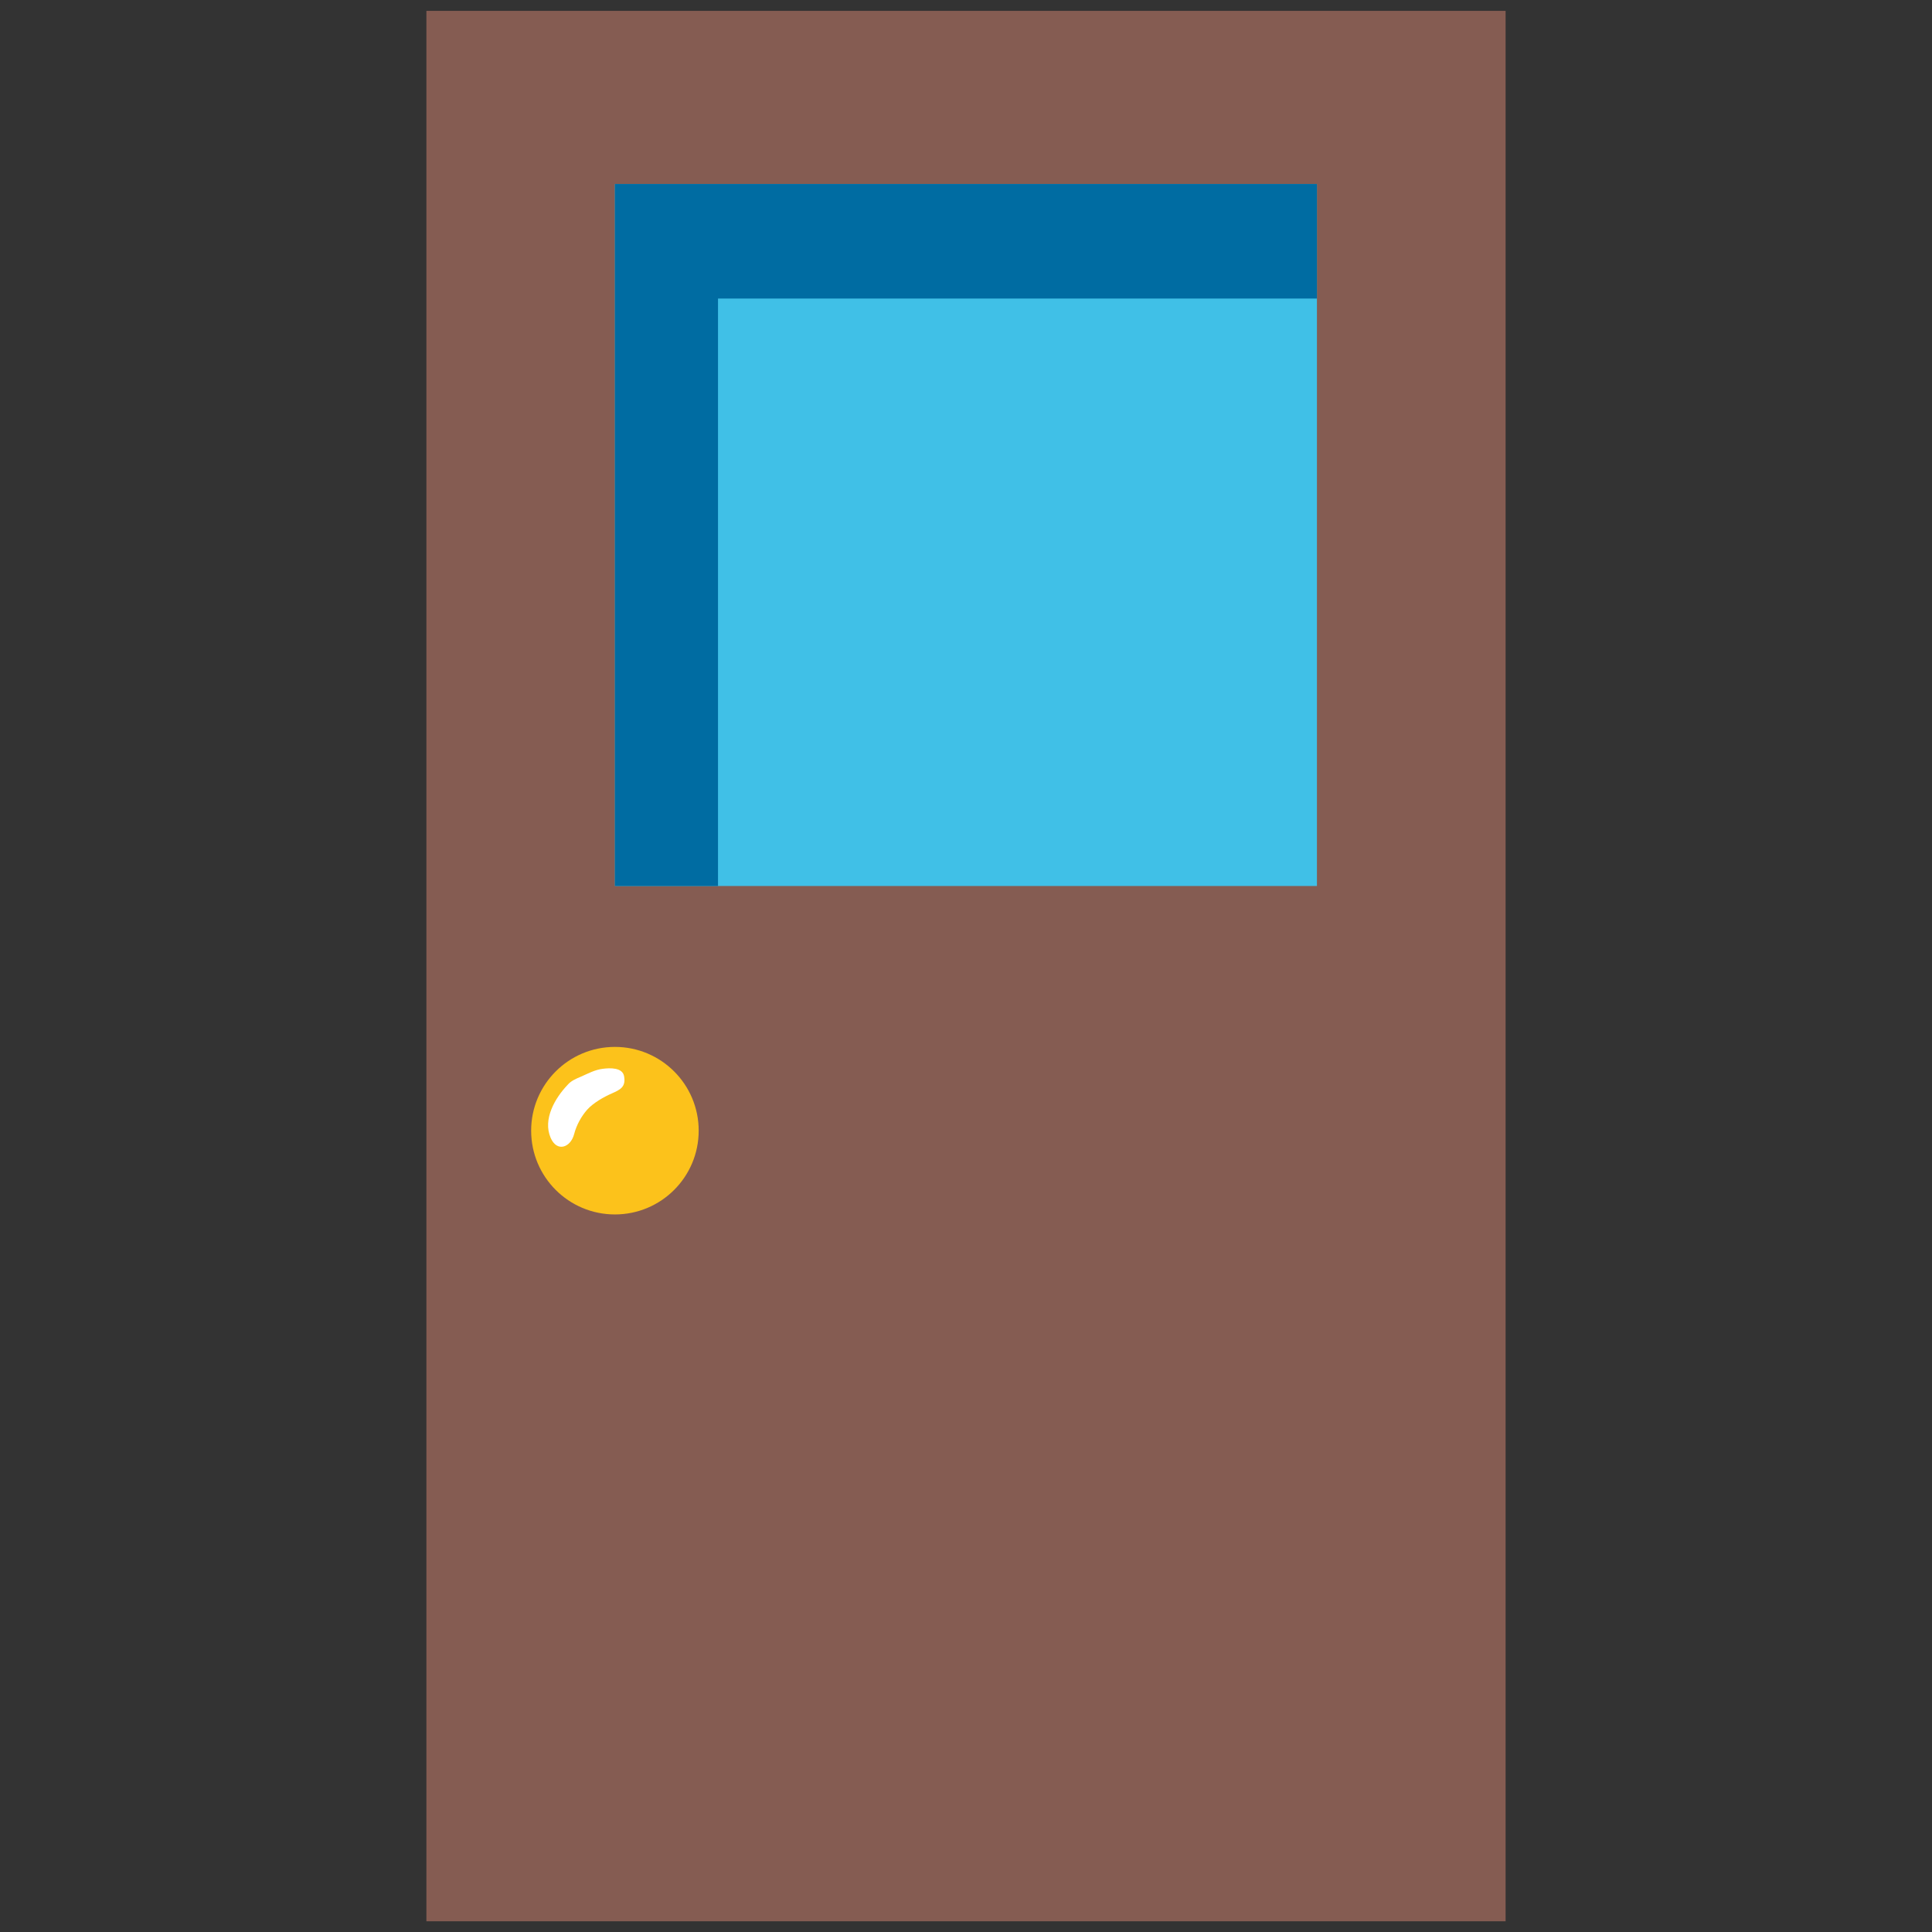
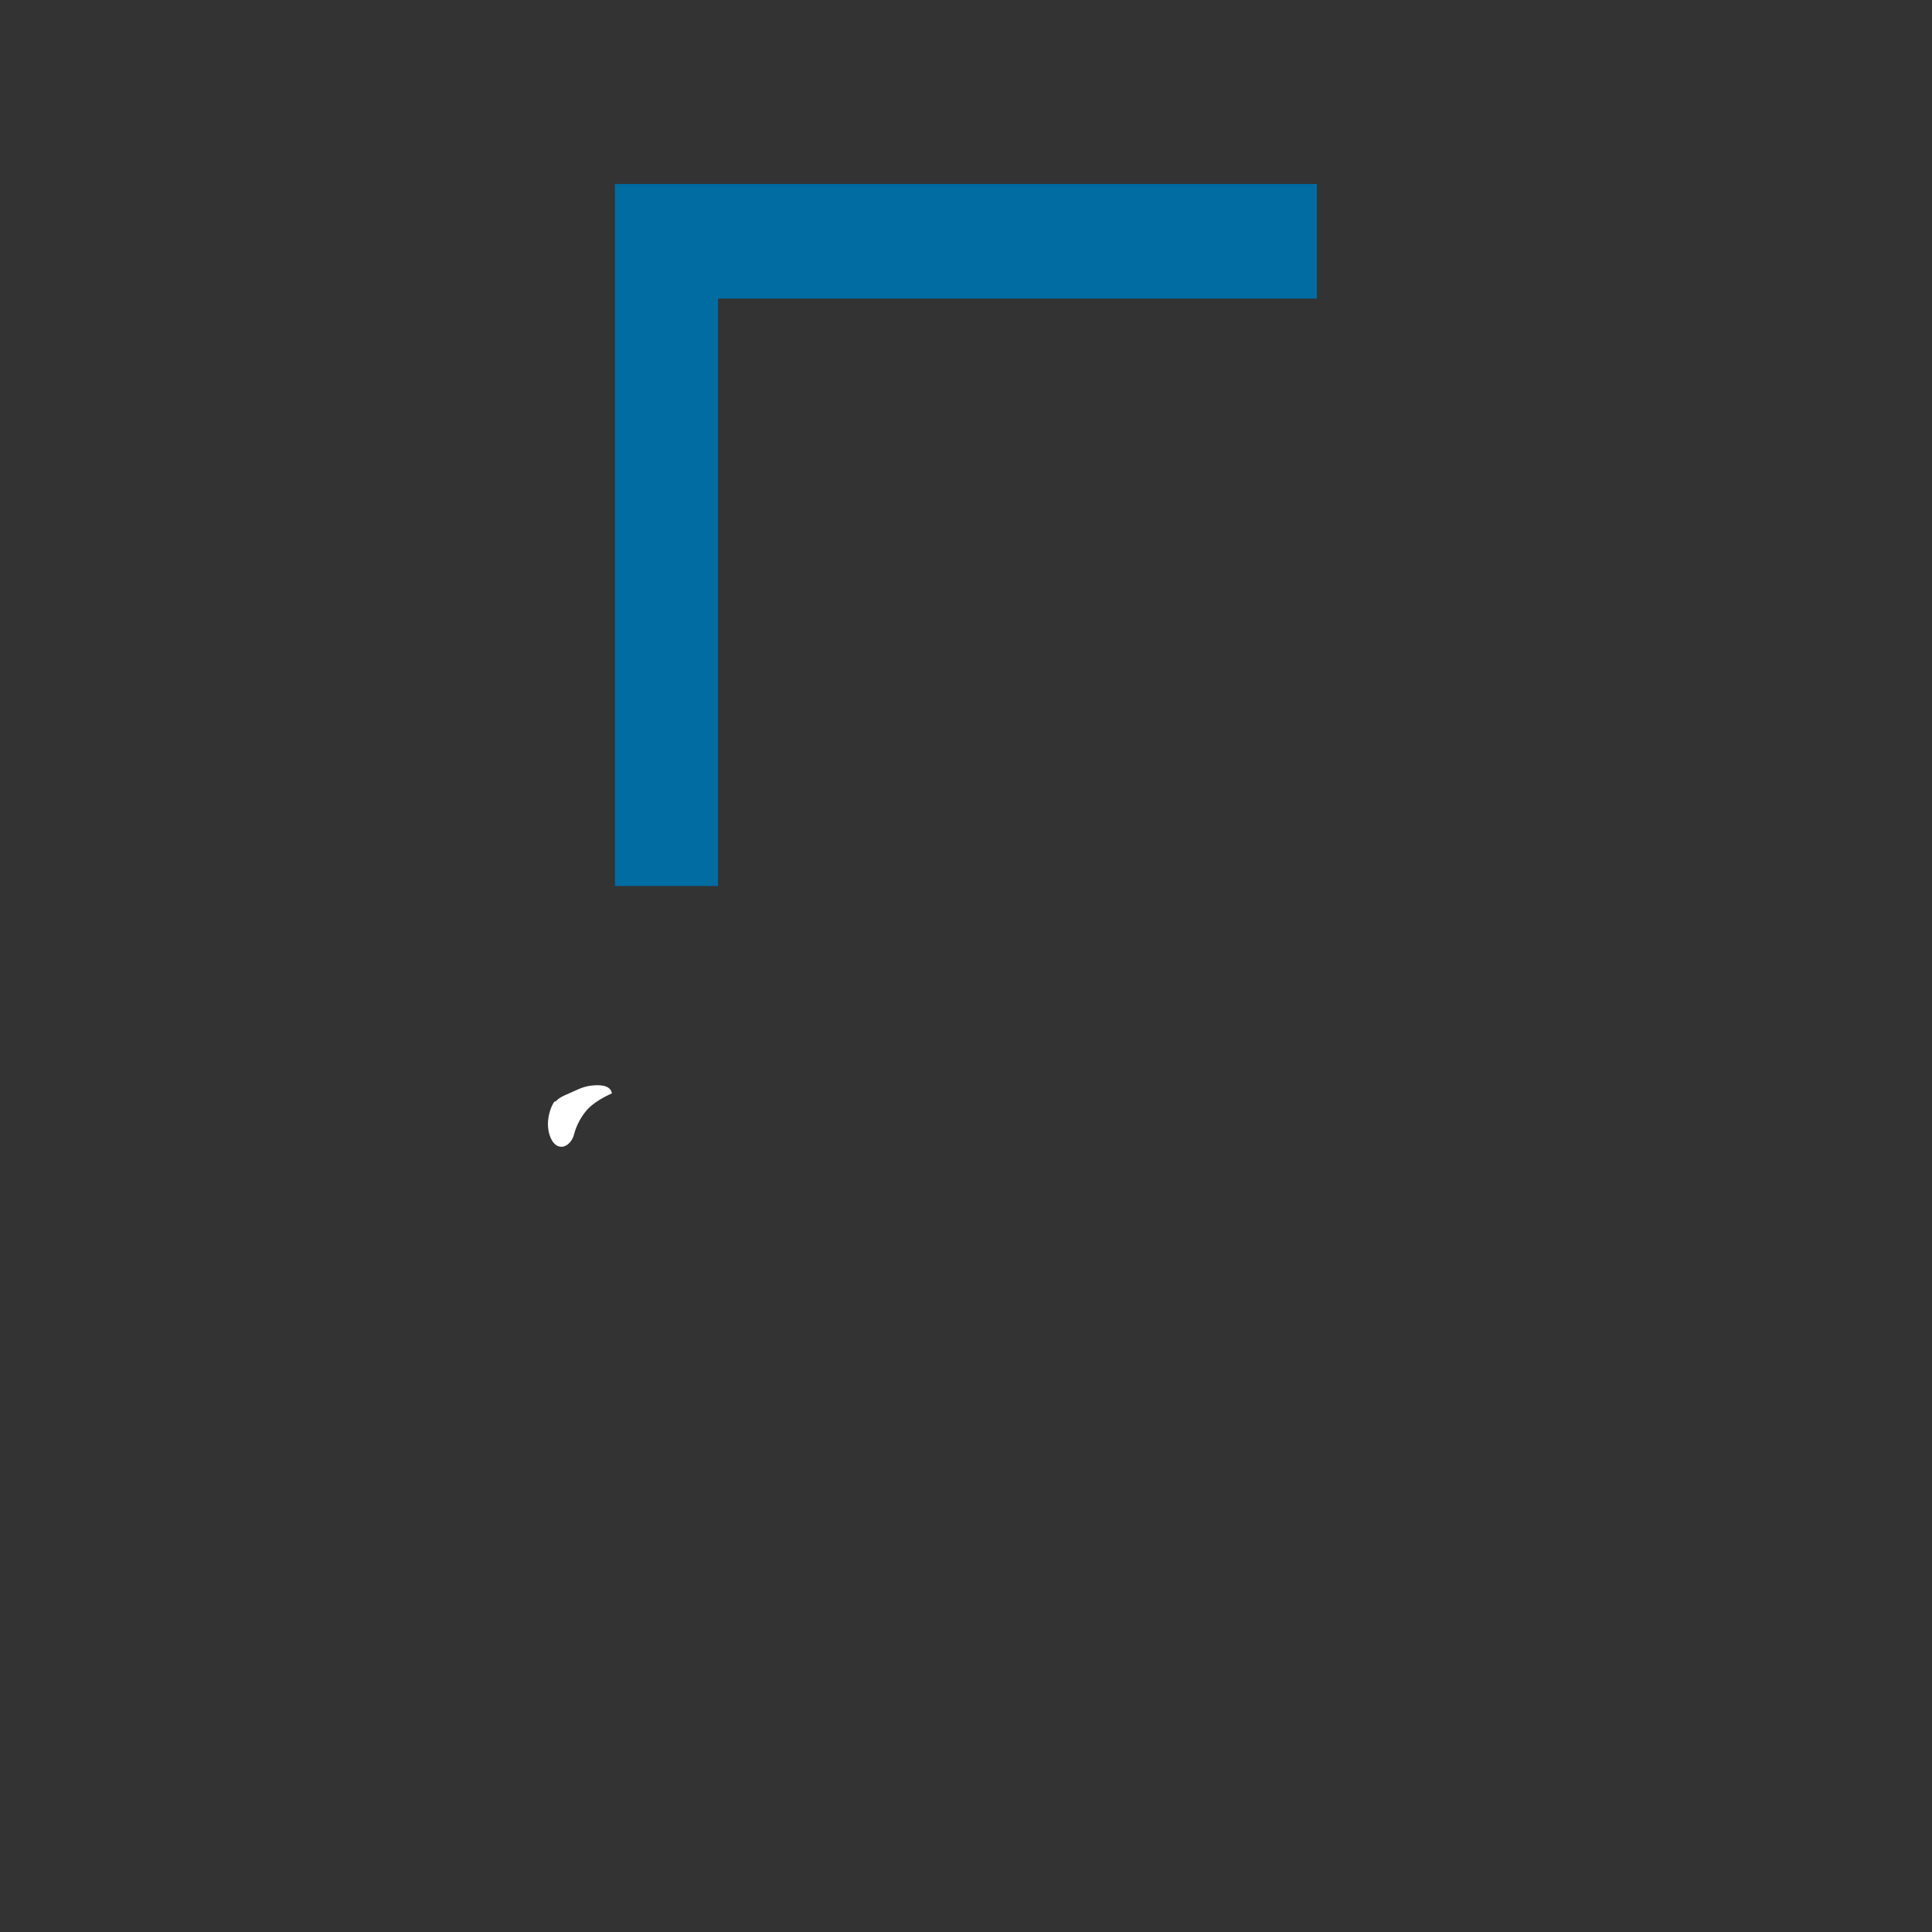
<svg xmlns="http://www.w3.org/2000/svg" width="128" height="128" style="enable-background:new 0 0 128 128;">
  <rect width="100%" height="100%" fill="#333333" stroke="none" />
  <g>
-     <path d="M28.25,0.72v126.57h71.5V0.72H28.25z" style="fill:#855C52;" />
    <g>
      <g>
-         <circle cx="40.74" cy="74.91" r="5.55" style="fill:#FCC21B;" />
-         <path d="M36.48,75.38c0.42,0.98,1.33,0.65,1.56-0.25c0.15-0.58,0.47-1.17,0.87-1.62 c0.4-0.44,1.08-0.83,1.63-1.07c0.54-0.24,0.93-0.42,0.81-1.12c-0.09-0.61-0.95-0.57-1.41-0.51c-0.52,0.06-0.99,0.32-1.47,0.53 c-0.31,0.13-0.64,0.27-0.86,0.53C36.77,72.75,35.95,74.15,36.48,75.38z" style="fill:#FFFFFF;" />
-         <rect height="46.51" style="fill:#40C0E7;" width="46.51" x="40.74" y="12.19" />
+         <path d="M36.48,75.38c0.42,0.98,1.33,0.65,1.56-0.25c0.15-0.58,0.47-1.17,0.87-1.62 c0.4-0.44,1.08-0.83,1.63-1.07c-0.09-0.61-0.95-0.57-1.41-0.51c-0.52,0.06-0.99,0.32-1.47,0.53 c-0.31,0.13-0.64,0.27-0.86,0.53C36.77,72.75,35.95,74.15,36.48,75.38z" style="fill:#FFFFFF;" />
      </g>
      <polygon points="47.57,19.78 87.25,19.78 87.25,12.19 40.74,12.19 40.74,58.7 47.57,58.7 " style="fill:#006CA2;" />
    </g>
  </g>
</svg>